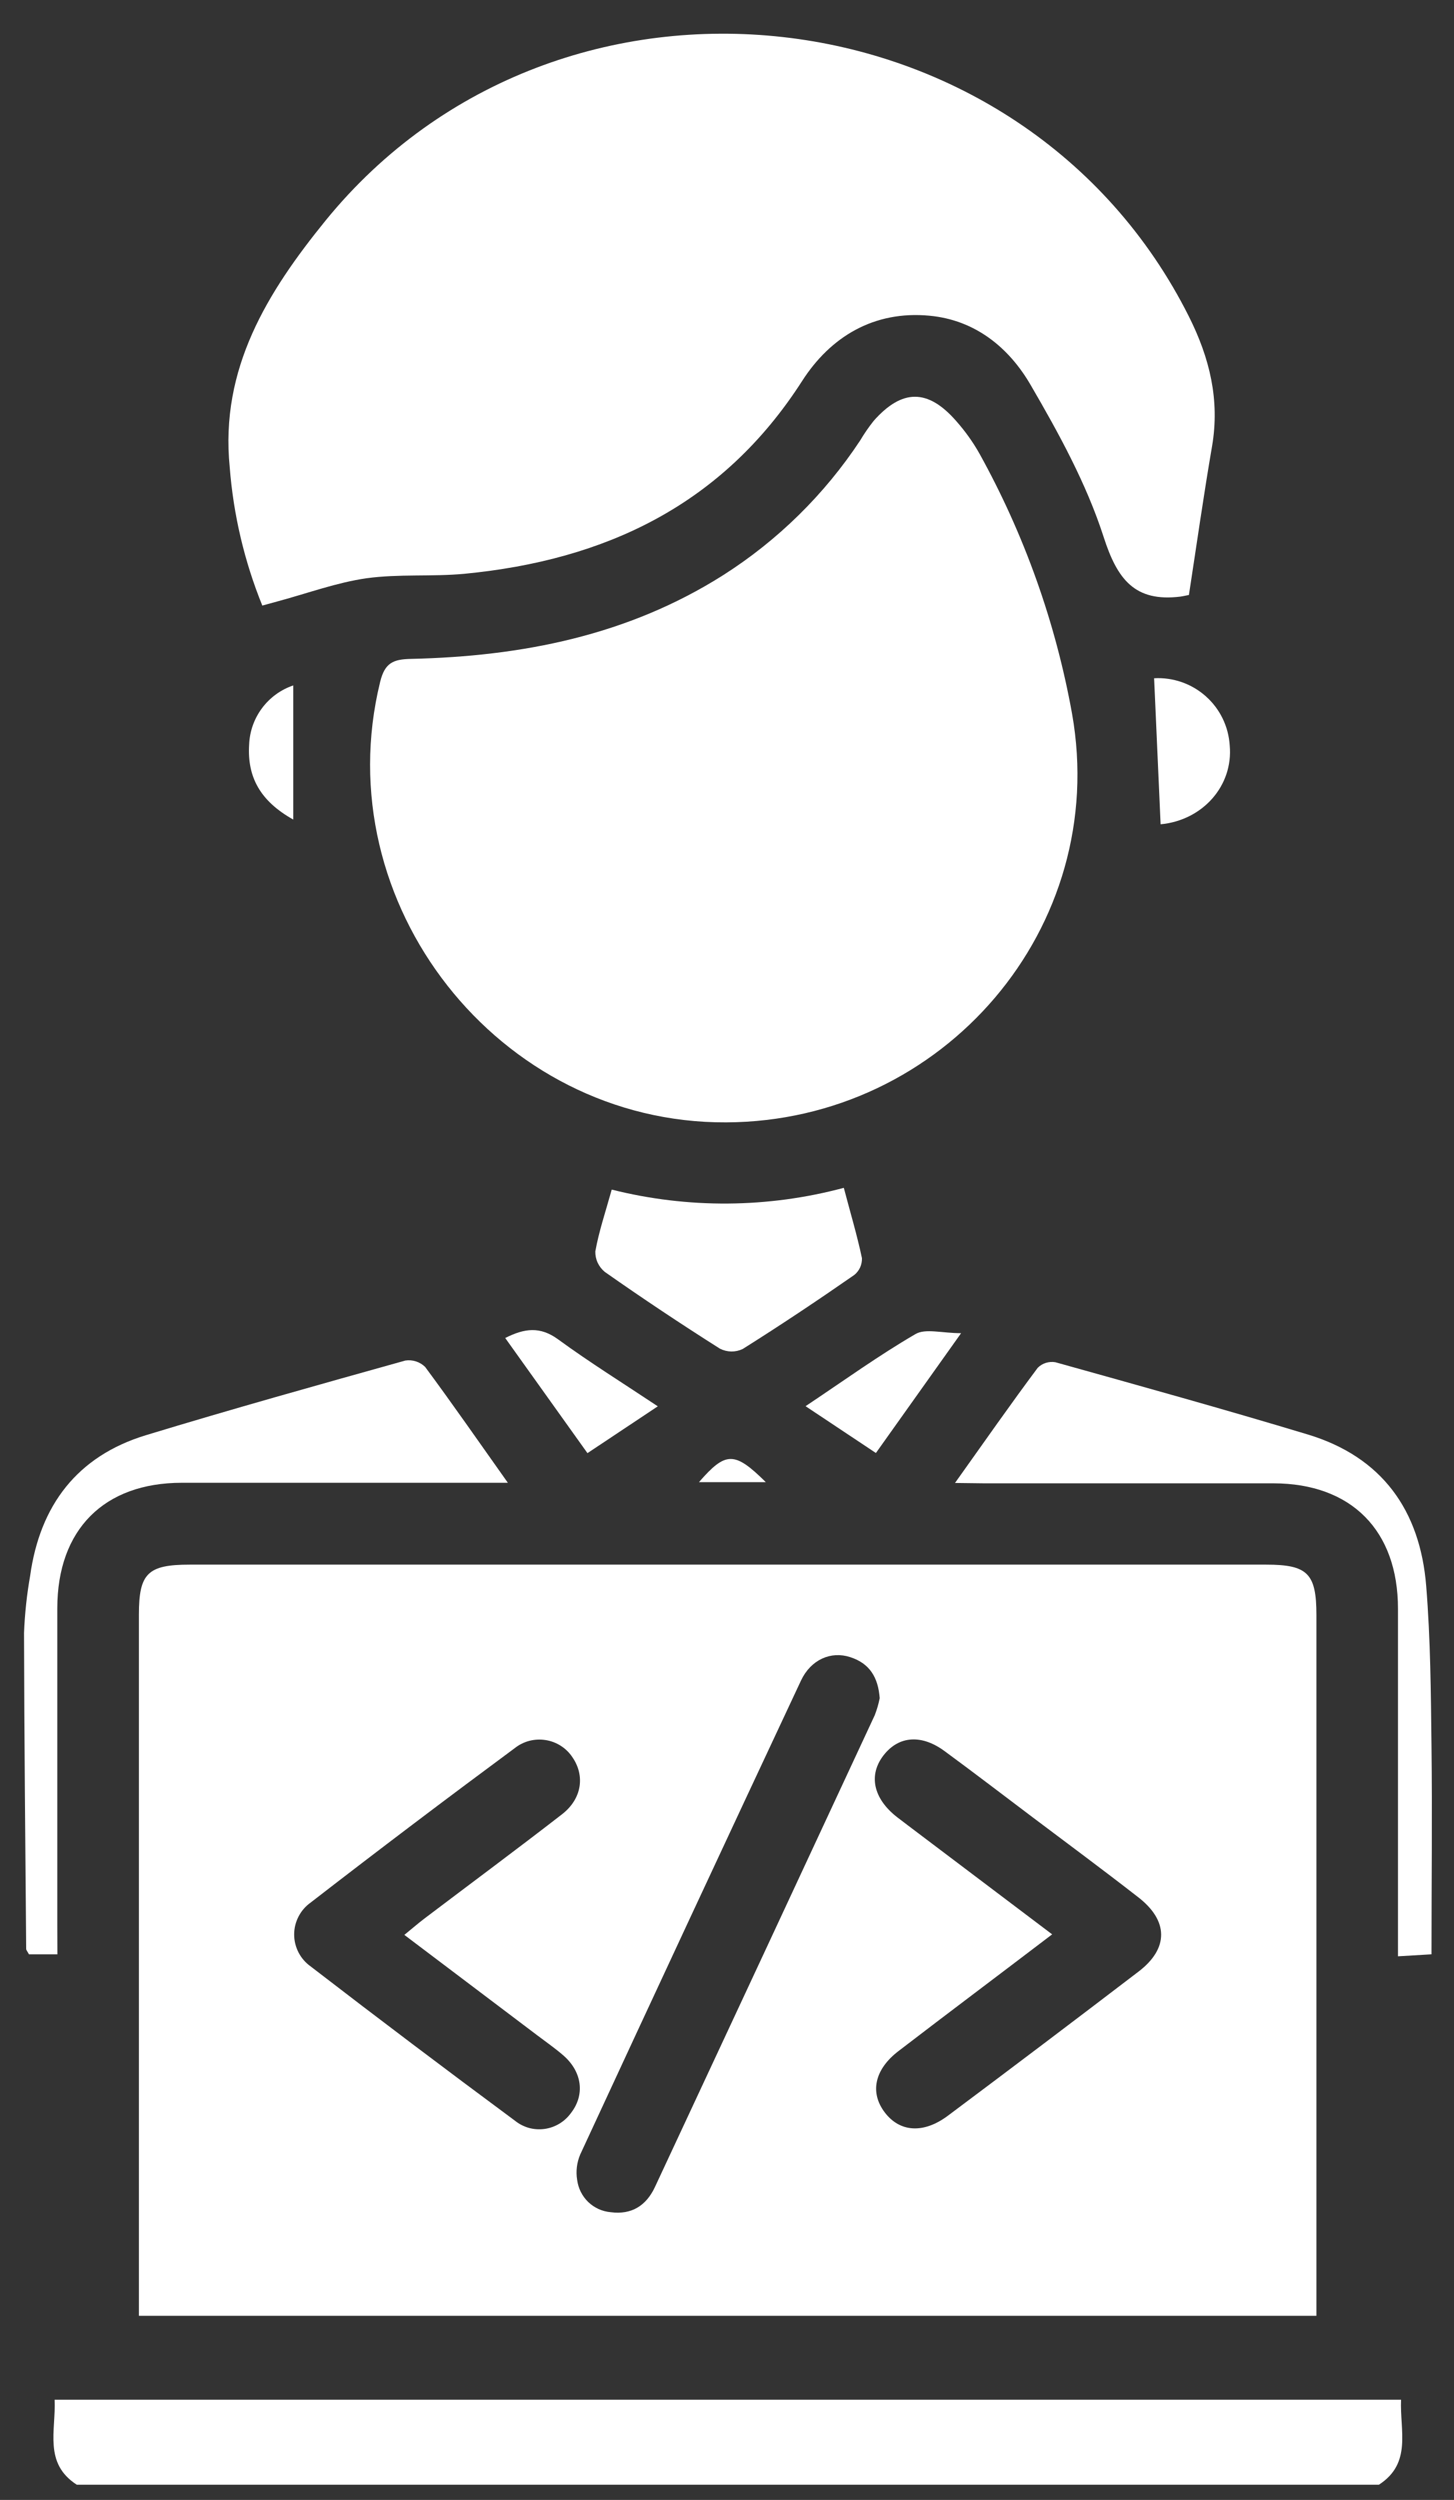
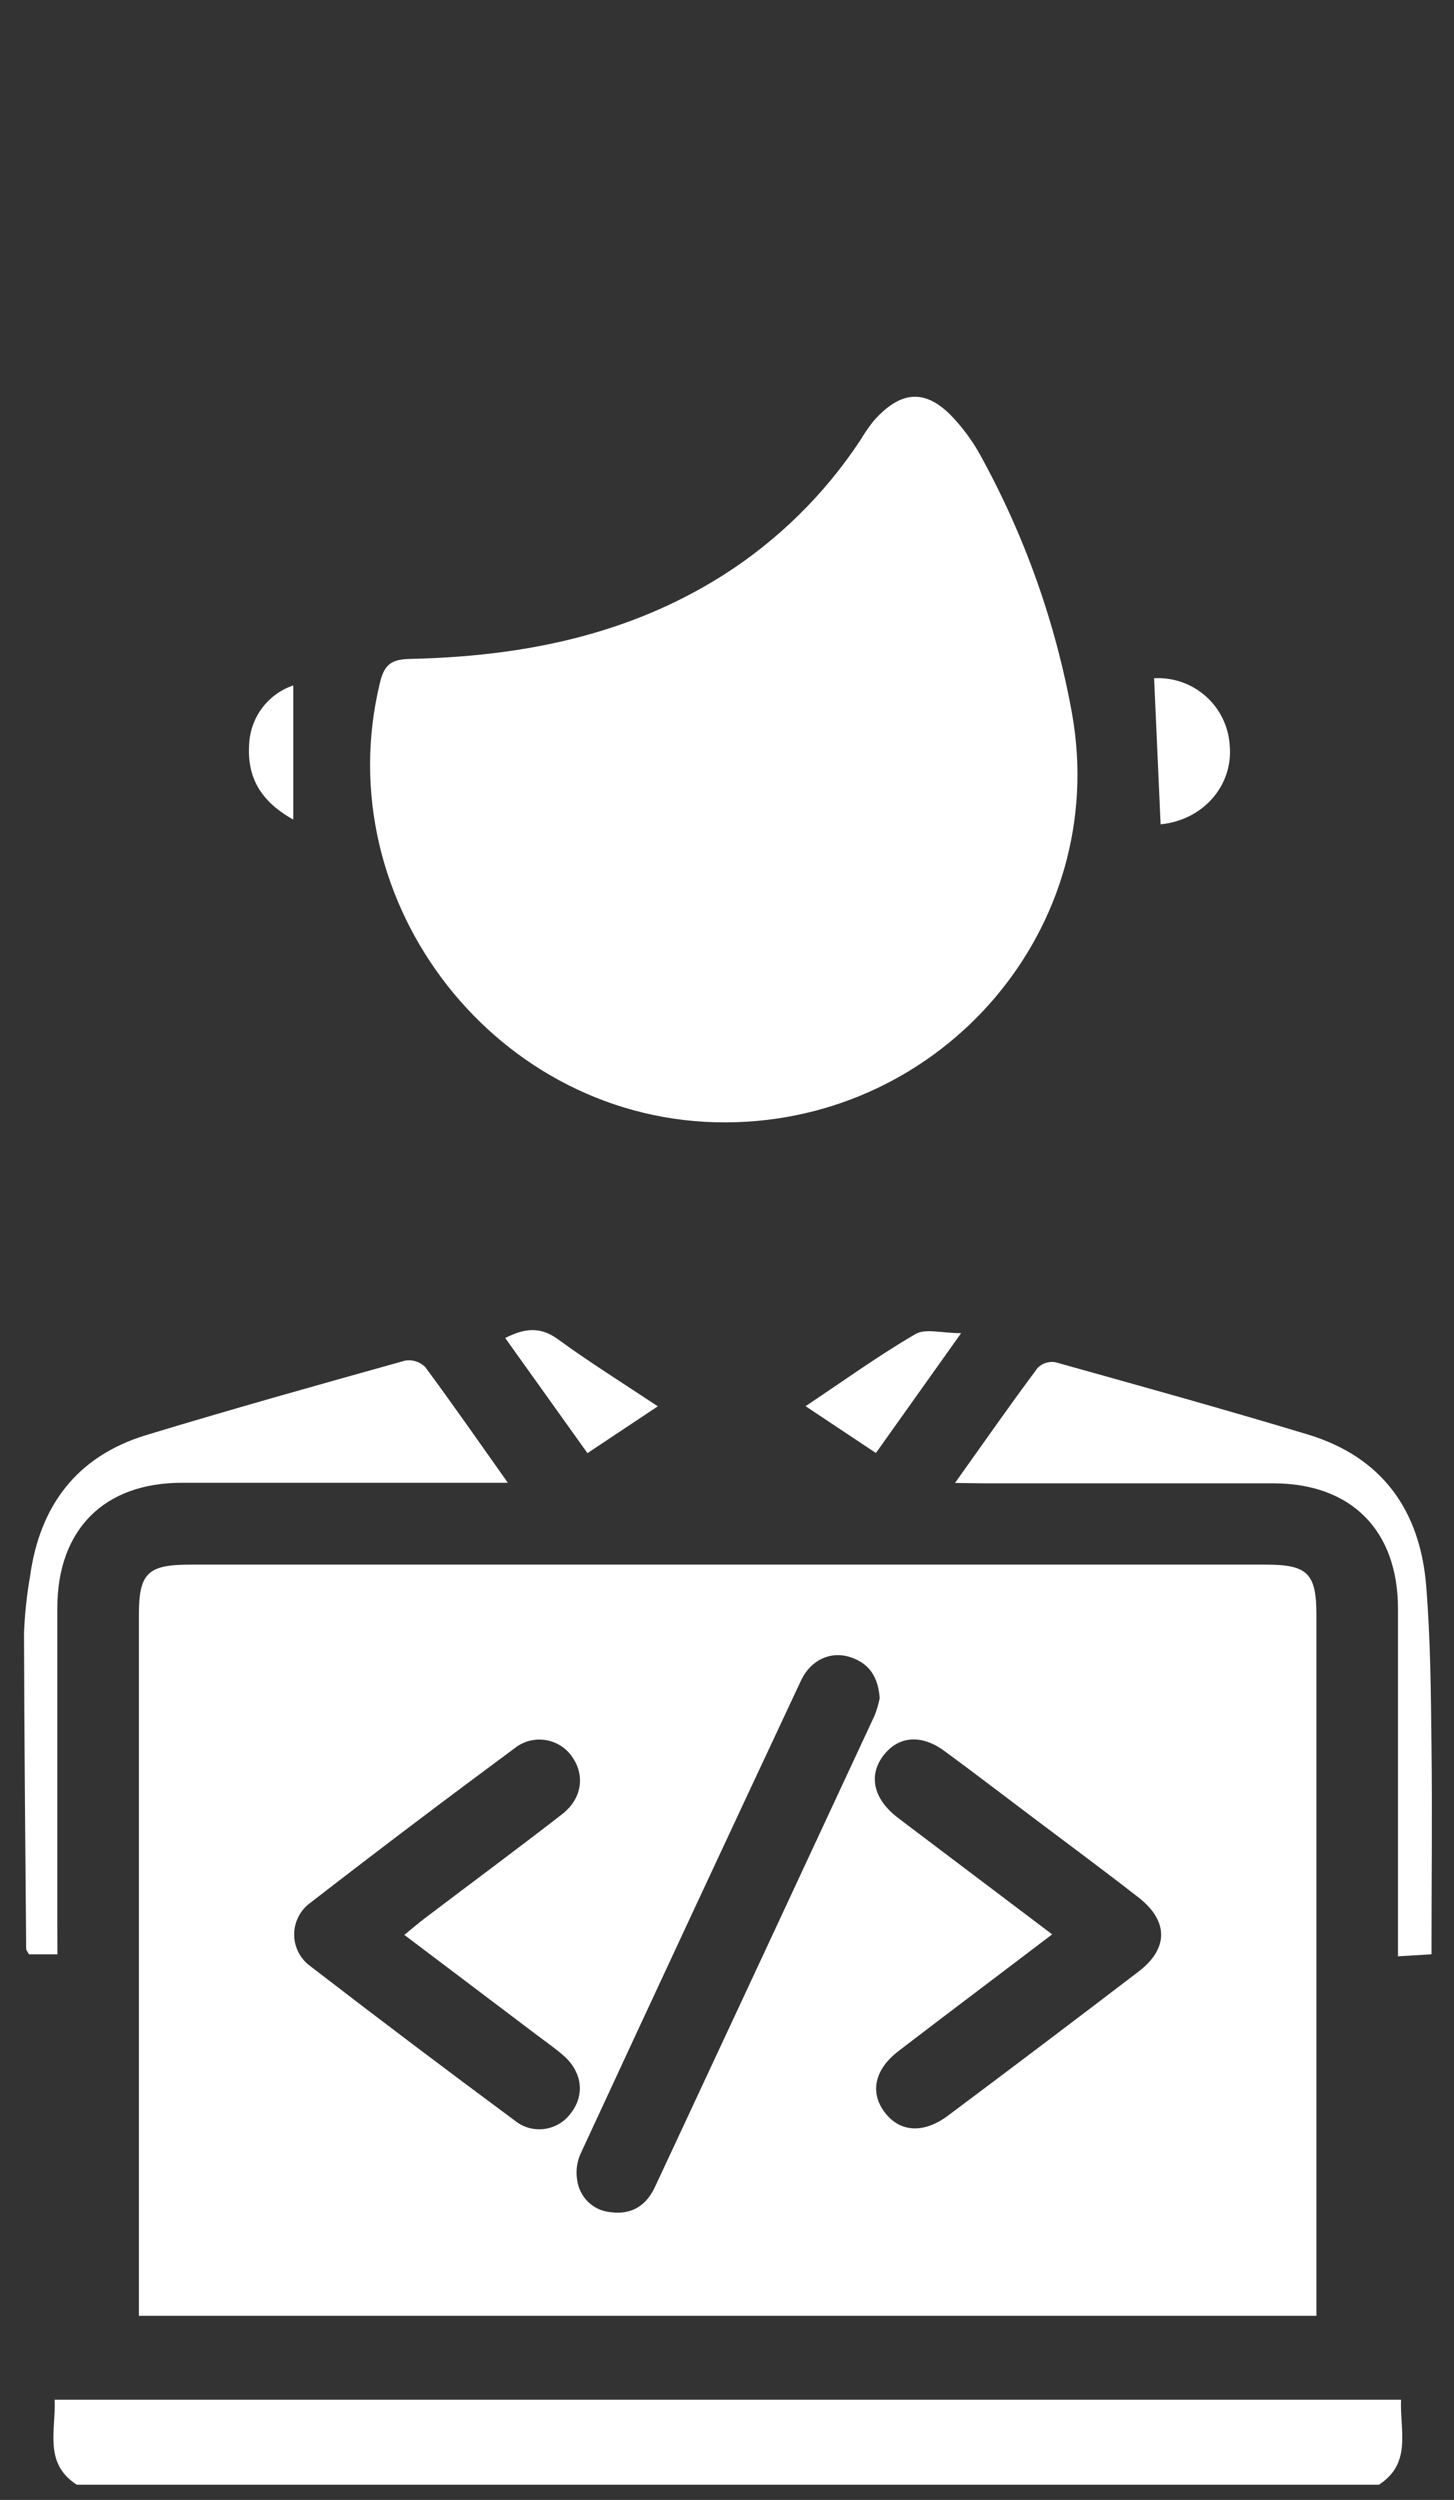
<svg xmlns="http://www.w3.org/2000/svg" width="32" height="55" viewBox="0 0 32 55" fill="none">
  <rect x="0" y="0" width="32" height="55" fill="#333333" stroke="none" />
  <path d="M1.689 54.665C0.956 54.191 1.233 53.475 1.202 52.796H30.835C30.805 53.474 31.08 54.191 30.348 54.665H1.689Z" fill="white" />
  <path d="M27.866 34.423H4.173C3.251 34.423 3.057 34.616 3.057 35.521C3.057 40.472 3.057 45.421 3.057 50.369V50.949H28.972V35.531C28.972 34.618 28.779 34.423 27.866 34.423ZM11.332 46.656C9.823 45.539 8.325 44.409 6.839 43.264C6.726 43.184 6.634 43.079 6.571 42.957C6.507 42.834 6.474 42.698 6.474 42.56C6.474 42.422 6.507 42.286 6.571 42.164C6.634 42.041 6.726 41.936 6.839 41.856C8.322 40.708 9.819 39.576 11.329 38.46C11.423 38.385 11.532 38.331 11.648 38.3C11.764 38.27 11.886 38.263 12.005 38.282C12.124 38.3 12.238 38.343 12.339 38.407C12.441 38.471 12.528 38.556 12.595 38.656C12.877 39.061 12.811 39.571 12.372 39.913C11.374 40.687 10.359 41.438 9.352 42.201C9.212 42.306 9.086 42.417 8.899 42.569L11.817 44.773C12.013 44.922 12.215 45.061 12.4 45.222C12.815 45.584 12.876 46.09 12.565 46.489C12.497 46.583 12.41 46.663 12.31 46.723C12.21 46.783 12.1 46.822 11.984 46.838C11.869 46.854 11.751 46.846 11.639 46.815C11.527 46.783 11.422 46.729 11.332 46.656ZM14.414 48.116C14.224 48.523 13.902 48.731 13.441 48.67C13.255 48.654 13.081 48.575 12.946 48.446C12.812 48.316 12.726 48.145 12.702 47.959C12.671 47.769 12.695 47.574 12.771 47.397C14.383 43.917 16.002 40.442 17.629 36.972C17.846 36.512 18.288 36.318 18.715 36.459C19.143 36.599 19.326 36.905 19.361 37.361C19.335 37.489 19.299 37.614 19.252 37.735C17.641 41.198 16.029 44.658 14.414 48.116ZM25.059 43.375C23.666 44.439 22.268 45.496 20.863 46.546C20.327 46.947 19.805 46.912 19.473 46.476C19.14 46.04 19.243 45.529 19.778 45.122C20.879 44.277 21.984 43.45 23.156 42.557L20.2 40.325C20.047 40.208 19.892 40.094 19.74 39.976C19.218 39.568 19.108 39.051 19.447 38.616C19.787 38.181 20.292 38.156 20.796 38.531C21.446 39.008 22.086 39.499 22.73 39.984C23.5 40.564 24.278 41.139 25.037 41.73C25.721 42.251 25.726 42.866 25.059 43.375Z" fill="white" />
-   <path d="M26.166 13.09C26.044 13.114 26.01 13.122 25.978 13.126C24.974 13.249 24.589 12.746 24.289 11.813C23.912 10.645 23.304 9.536 22.681 8.467C22.206 7.649 21.464 7.04 20.457 6.946C19.233 6.83 18.277 7.409 17.652 8.384C15.903 11.109 13.327 12.325 10.219 12.624C9.506 12.691 8.775 12.624 8.067 12.722C7.41 12.816 6.772 13.052 6.126 13.226L5.773 13.323C5.379 12.352 5.137 11.326 5.056 10.282C4.837 8.107 5.892 6.419 7.168 4.849C12.308 -1.459 22.521 -0.307 26.169 6.97C26.622 7.875 26.848 8.799 26.676 9.813C26.487 10.912 26.331 12.017 26.166 13.09Z" fill="white" />
  <path d="M15.983 24.693C10.97 24.717 7.172 19.874 8.366 15.004C8.468 14.582 8.655 14.504 9.045 14.496C11.482 14.441 13.816 13.983 15.914 12.655C17.117 11.89 18.146 10.879 18.932 9.689C19.021 9.538 19.121 9.394 19.23 9.257C19.854 8.553 20.421 8.553 21.039 9.257C21.237 9.48 21.412 9.723 21.558 9.983C22.545 11.765 23.233 13.697 23.594 15.702C24.428 20.407 20.763 24.671 15.983 24.693Z" fill="white" />
  <path d="M1.263 42.997H0.638C0.605 42.935 0.576 42.905 0.576 42.876C0.557 40.559 0.534 38.242 0.529 35.925C0.545 35.505 0.59 35.086 0.663 34.671C0.877 33.123 1.696 32.036 3.212 31.575C5.105 30.999 7.012 30.466 8.92 29.933C8.998 29.921 9.079 29.927 9.155 29.952C9.231 29.976 9.3 30.018 9.357 30.074C9.951 30.875 10.52 31.696 11.177 32.622H10.535C8.358 32.622 6.181 32.622 4.004 32.622C2.286 32.622 1.263 33.654 1.261 35.381C1.261 37.714 1.261 40.049 1.261 42.385L1.263 42.997Z" fill="white" />
  <path d="M21.018 32.626C21.674 31.705 22.245 30.887 22.839 30.092C22.889 30.042 22.951 30.005 23.018 29.984C23.086 29.963 23.158 29.958 23.227 29.97C25.082 30.488 26.939 31.003 28.783 31.56C30.416 32.053 31.255 33.231 31.388 34.892C31.483 36.06 31.491 37.237 31.505 38.411C31.523 39.92 31.505 41.427 31.505 42.996L30.767 43.04V42.447C30.767 40.095 30.767 37.744 30.767 35.393C30.767 33.669 29.74 32.637 28.026 32.634C25.902 32.634 23.779 32.634 21.655 32.634L21.018 32.626Z" fill="white" />
-   <path d="M18.571 26.133C18.712 26.672 18.863 27.172 18.97 27.681C18.972 27.752 18.958 27.822 18.929 27.886C18.899 27.95 18.856 28.006 18.801 28.05C17.991 28.613 17.177 29.156 16.345 29.679C16.267 29.716 16.181 29.735 16.094 29.734C16.007 29.732 15.922 29.711 15.845 29.672C14.985 29.128 14.14 28.565 13.311 27.983C13.244 27.928 13.19 27.859 13.154 27.781C13.117 27.703 13.1 27.617 13.102 27.531C13.182 27.087 13.328 26.657 13.463 26.172C15.142 26.594 16.9 26.581 18.571 26.133Z" fill="white" />
  <path d="M25.4 14.922C25.817 14.899 26.226 15.041 26.538 15.319C26.85 15.596 27.039 15.986 27.064 16.403C27.143 17.284 26.473 18.047 25.543 18.135C25.495 17.065 25.447 15.993 25.4 14.922Z" fill="white" />
  <path d="M12.929 31.97L11.119 29.437C11.541 29.224 11.885 29.175 12.286 29.469C12.976 29.973 13.703 30.425 14.477 30.94L12.929 31.97Z" fill="white" />
  <path d="M21.152 29.331L19.277 31.967L17.729 30.937C18.573 30.374 19.337 29.822 20.147 29.351C20.368 29.221 20.727 29.331 21.152 29.331Z" fill="white" />
  <path d="M6.454 18.031C5.725 17.623 5.439 17.093 5.483 16.383C5.494 16.093 5.593 15.813 5.766 15.581C5.939 15.348 6.179 15.173 6.454 15.08V18.031Z" fill="white" />
-   <path d="M16.854 32.608H15.383C15.974 31.929 16.165 31.928 16.854 32.608Z" fill="white" />
</svg>